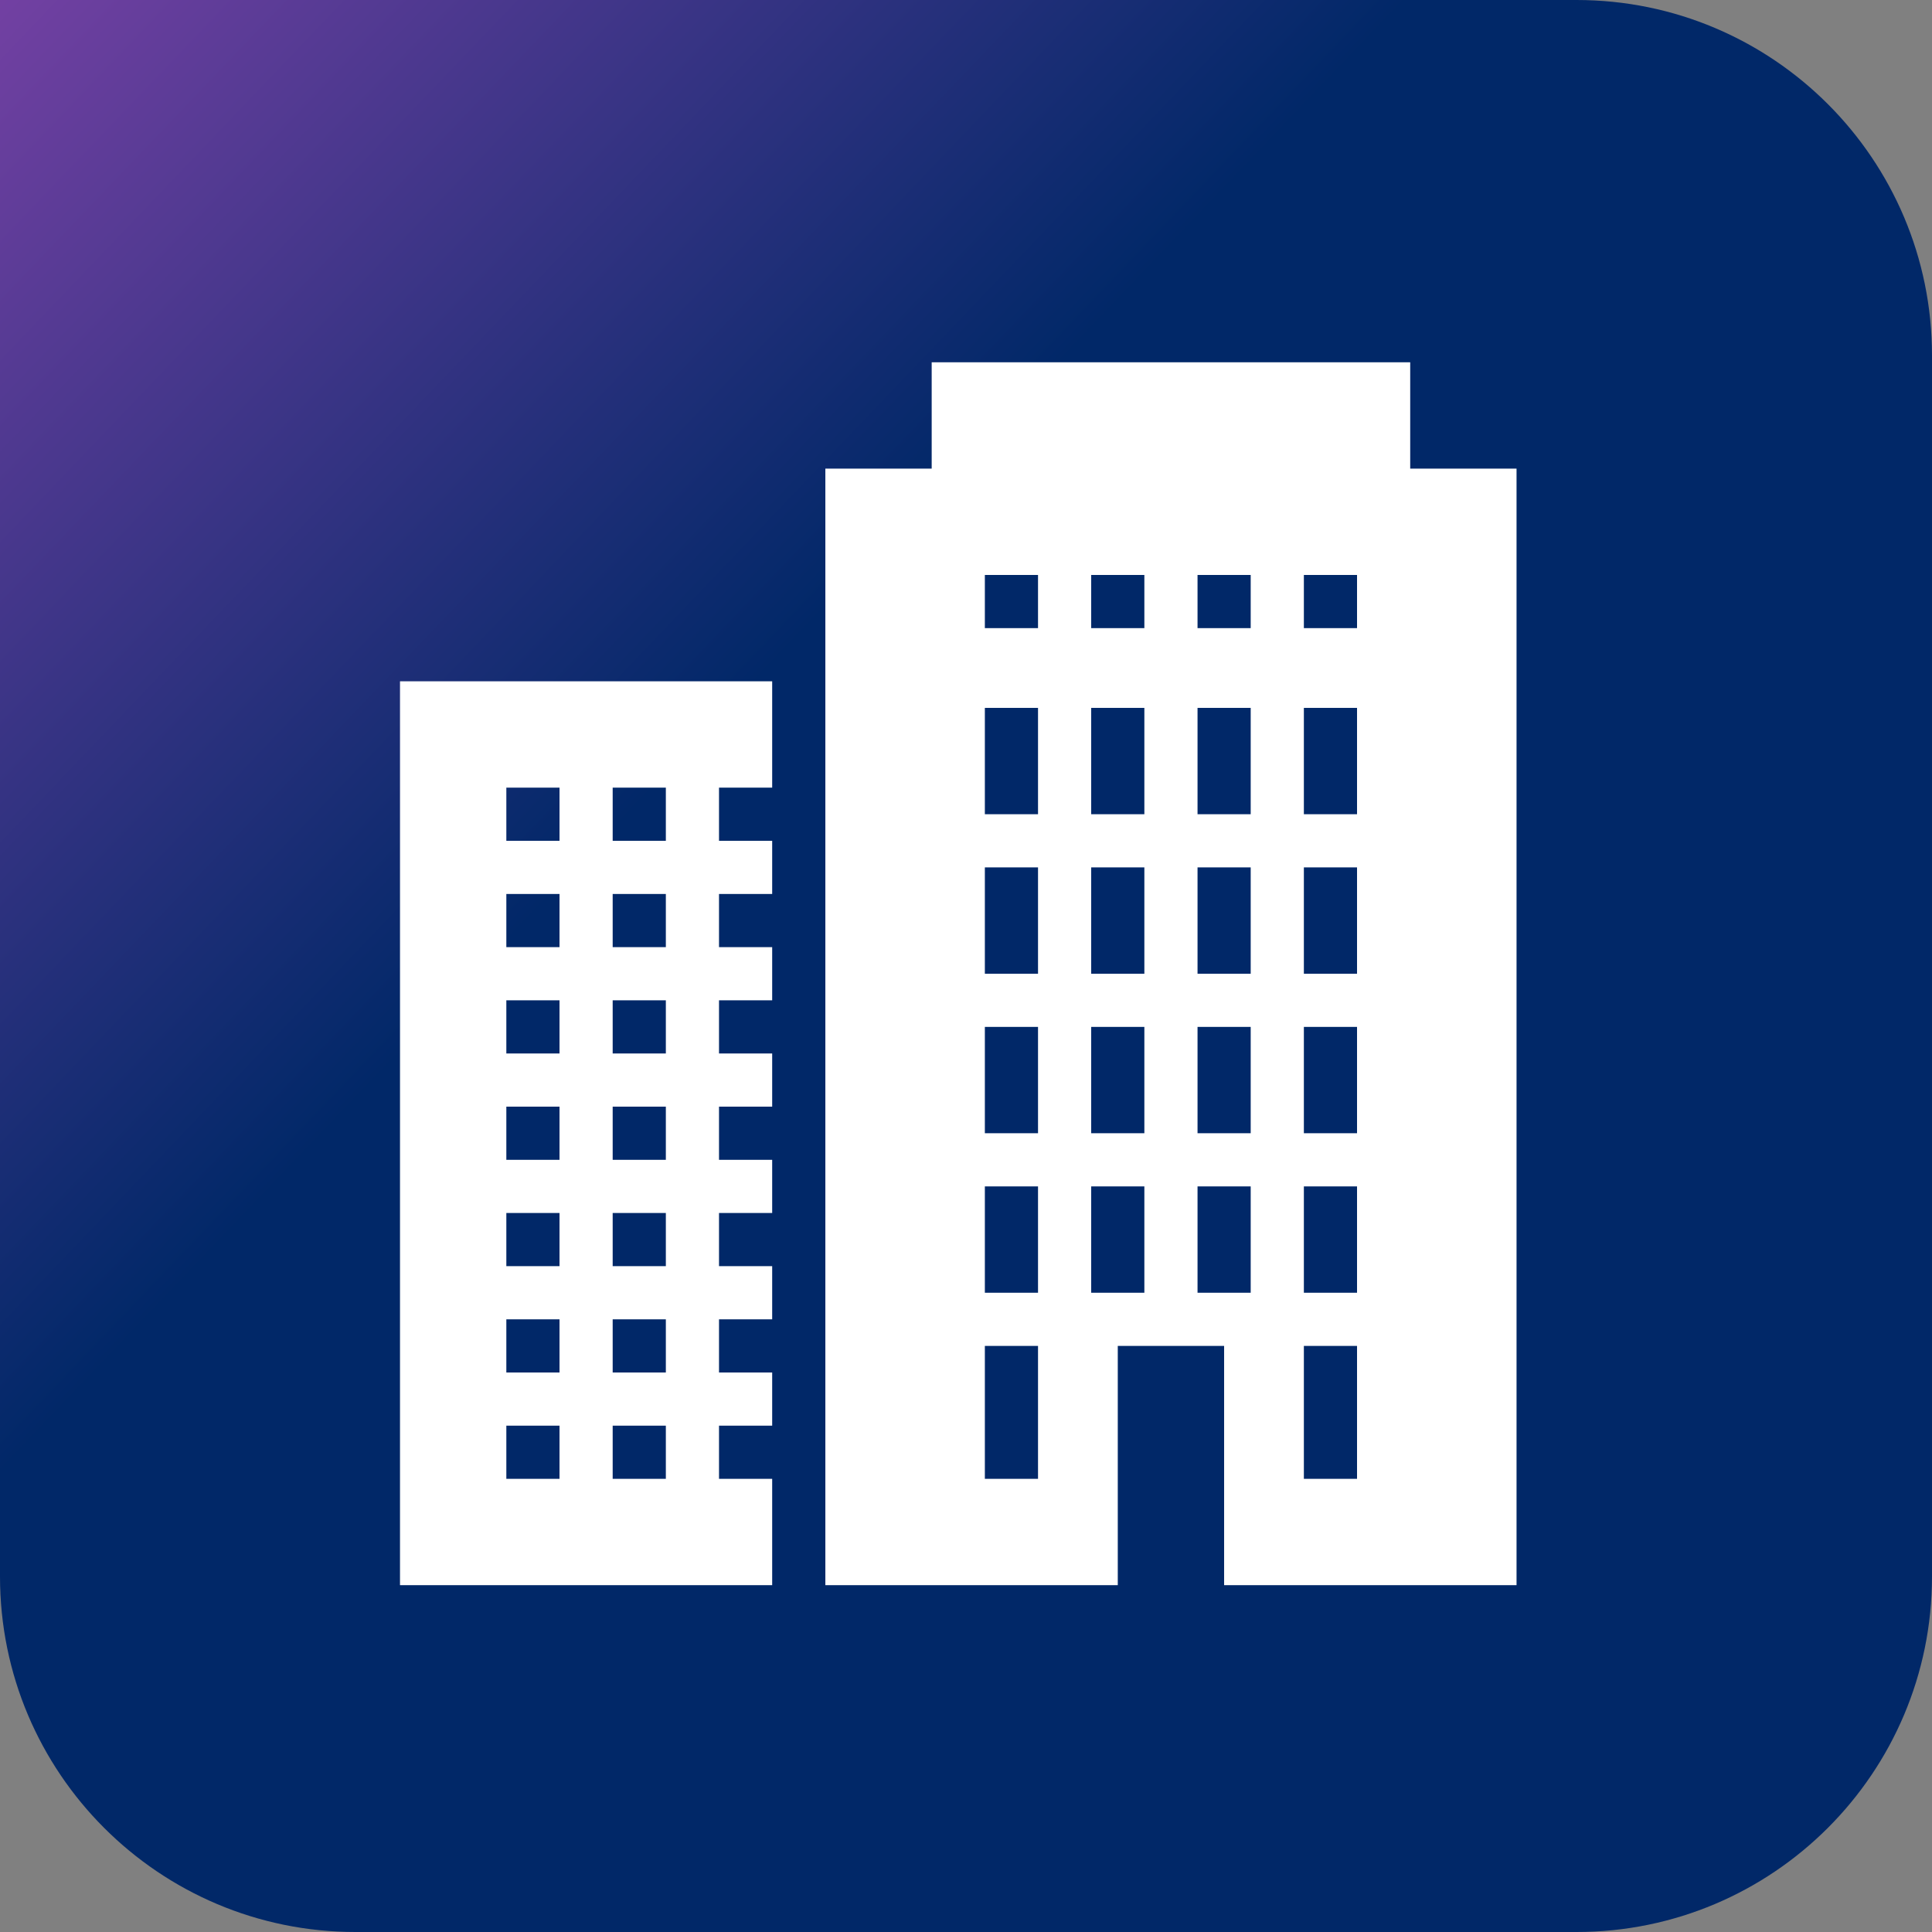
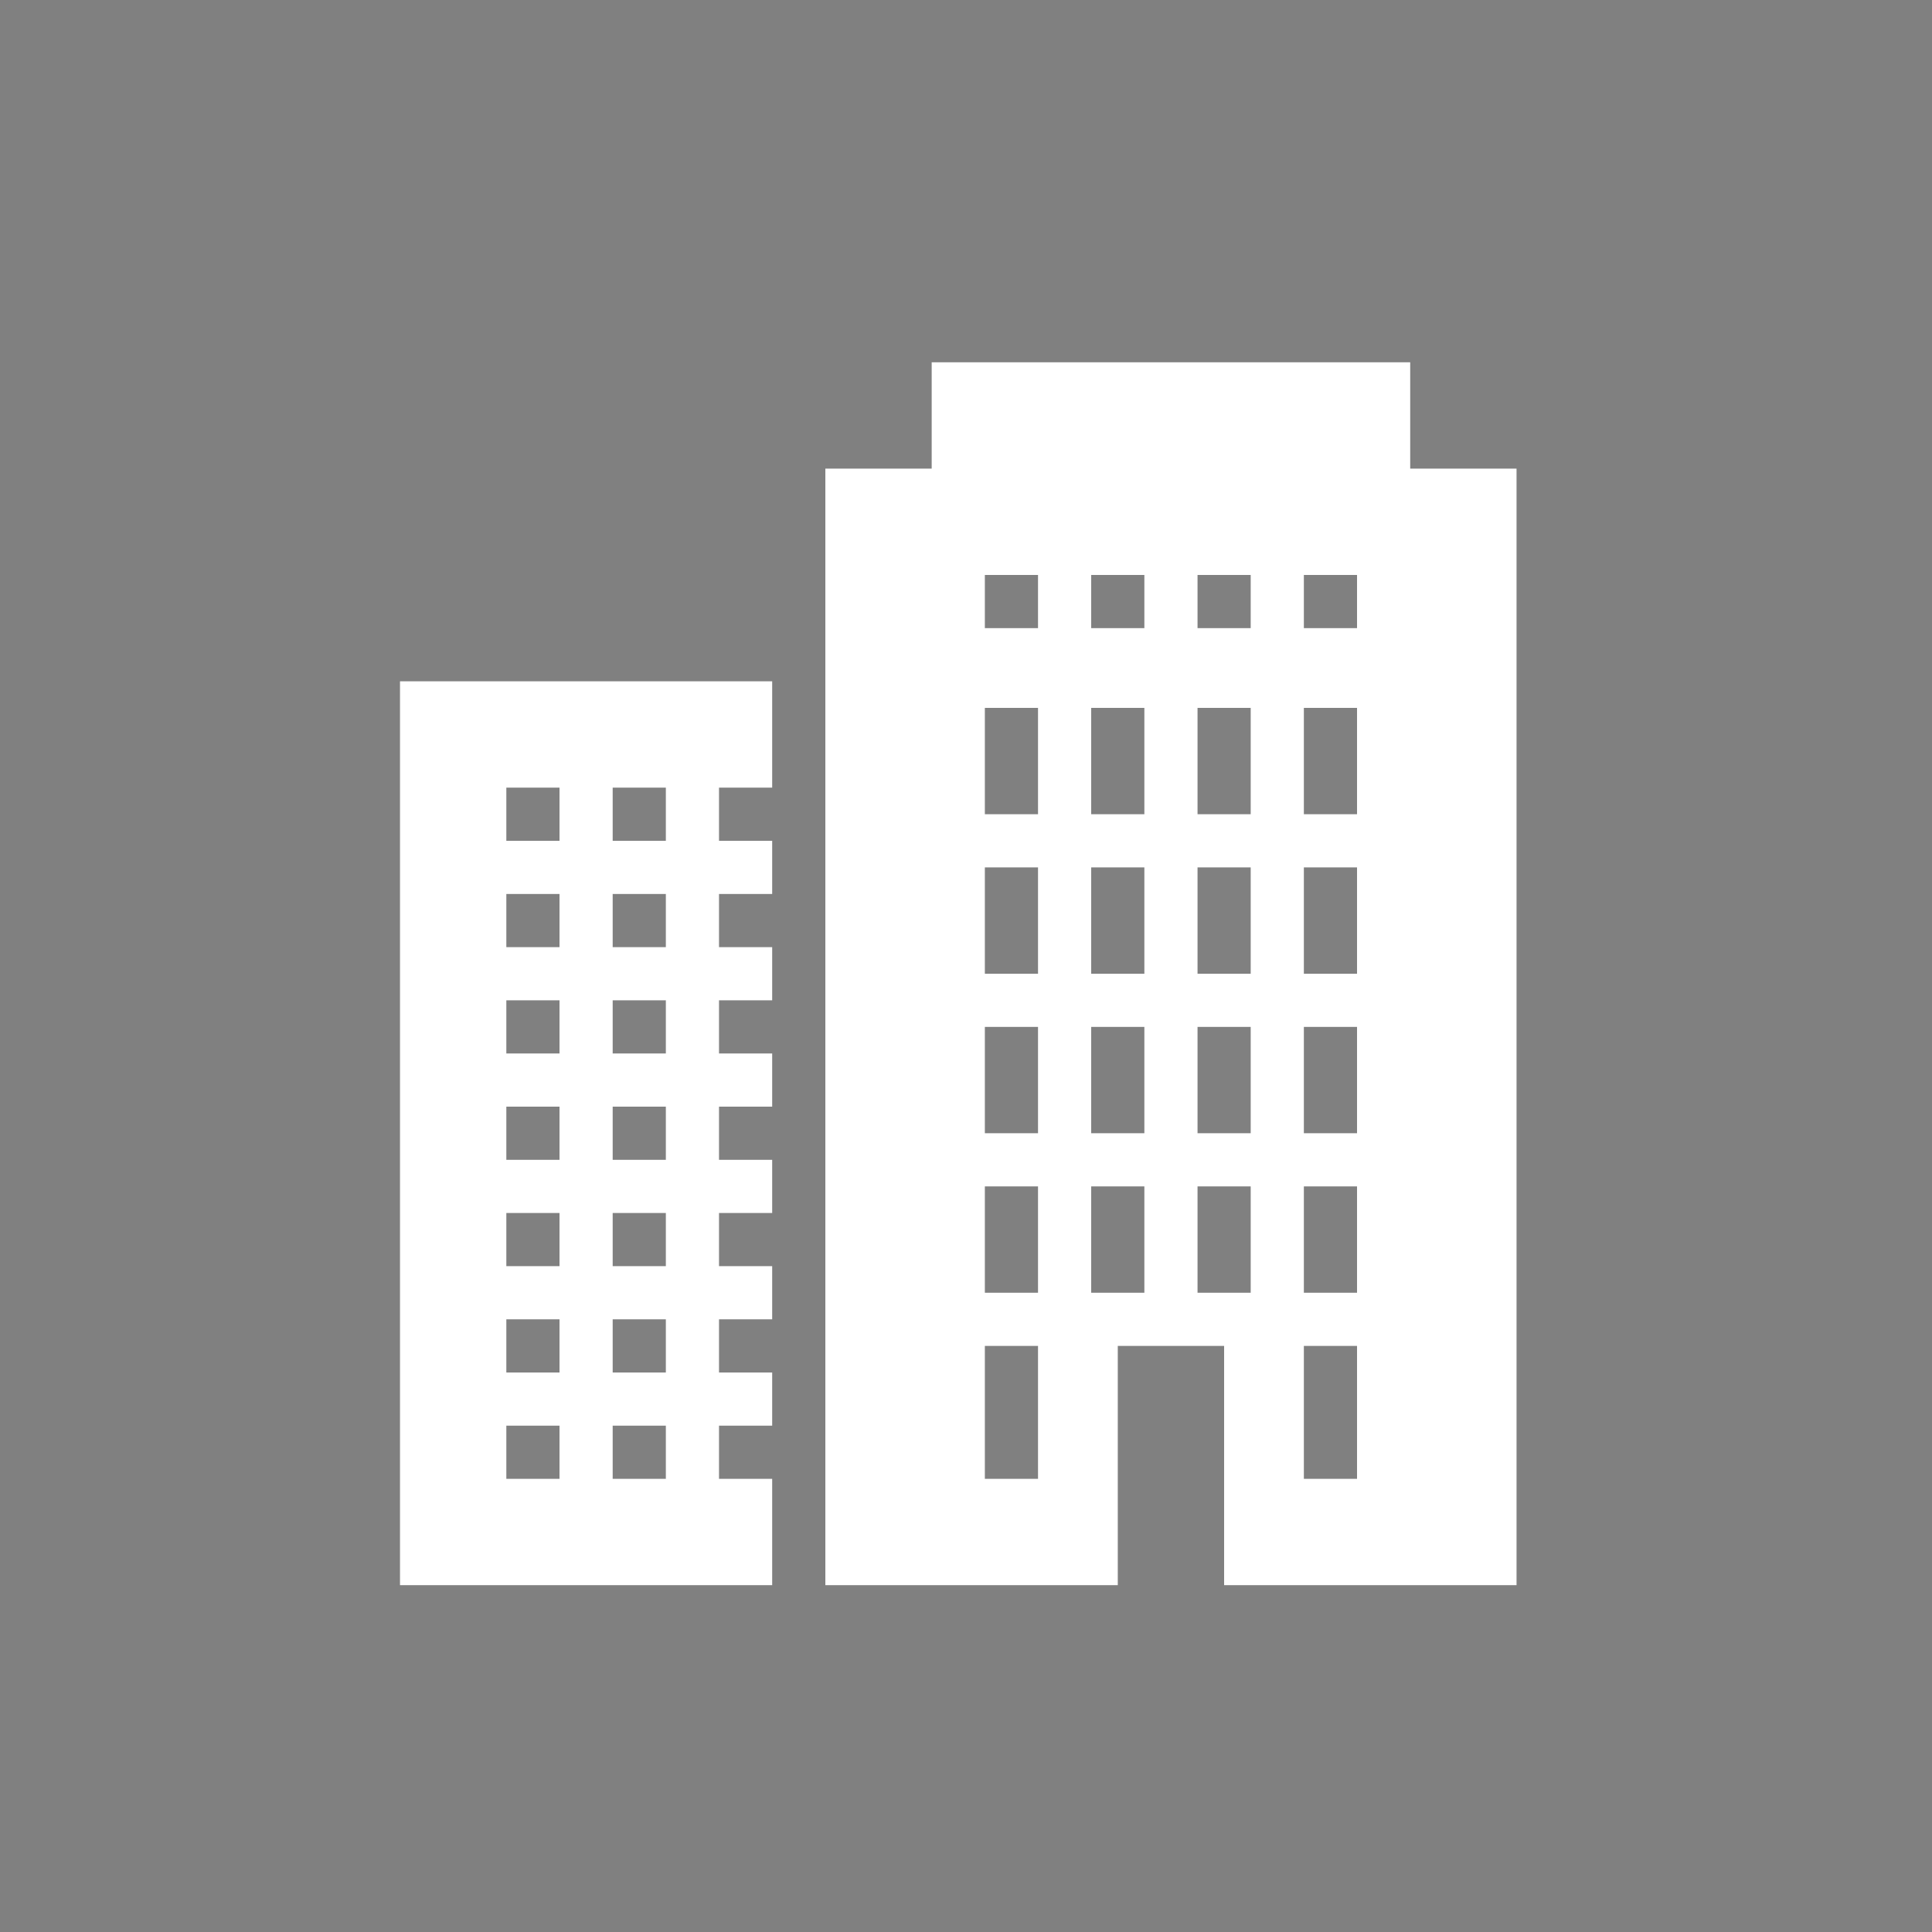
<svg xmlns="http://www.w3.org/2000/svg" width="125" height="125" viewBox="0 0 125 125" fill="none">
  <rect x="0" y="0" width="125" height="125" fill="#808080" stroke="none" />
-   <path d="M125 23C125 10.297 114.703 0 102 0H0V102C0 114.703 10.297 125 23 125H102C114.703 125 125 114.703 125 102V23Z" fill="url(#paint0_linear_3_17664)" />
  <path d="M91.24 23.44V30.32H98.12V102.56H79.2V87.08H72.32V102.56H53.4V30.32H60.28V23.44H91.24ZM87.8 37.2H84.36V40.64H87.8V37.2ZM80.92 37.2H77.48V40.64H80.92V37.2ZM74.04 37.2H70.6V40.64H74.04V37.2ZM67.16 37.2H63.72V40.64H67.16V37.2ZM49.96 44.08V50.96H46.52V54.4H49.96V57.84H46.52V61.28H49.96V64.72H46.52V68.16H49.96V71.6H46.52V75.04H49.96V78.48H46.52V81.92H49.96V85.36H46.52V88.8H49.96V92.24H46.52V95.68H49.96V102.56H25.88V44.08H49.96ZM87.8 45.8H84.36V52.68H87.8V45.8ZM80.92 45.8H77.48V52.68H80.92V45.8ZM74.04 45.8H70.6V52.68H74.04V45.8ZM67.16 45.8H63.72V52.68H67.16V45.8ZM43.08 50.96H39.64V54.4H43.08V50.96ZM36.2 50.96H32.76V54.4H36.2V50.96ZM87.8 56.12H84.36V63H87.8V56.12ZM80.92 56.12H77.48V63H80.92V56.12ZM74.04 56.12H70.6V63H74.04V56.12ZM67.16 56.12H63.72V63H67.16V56.12ZM43.08 57.84H39.64V61.28H43.08V57.84ZM36.2 57.84H32.76V61.28H36.2V57.84ZM43.08 64.72H39.64V68.16H43.08V64.72ZM36.2 64.72H32.76V68.16H36.2V64.72ZM87.8 66.44H84.36V73.32H87.8V66.44ZM80.92 66.44H77.48V73.32H80.92V66.44ZM74.04 66.44H70.6V73.32H74.04V66.44ZM67.16 66.44H63.72V73.32H67.16V66.44ZM43.08 71.6H39.64V75.04H43.08V71.6ZM36.2 71.6H32.76V75.04H36.2V71.6ZM87.8 76.76H84.36V83.64H87.8V76.76ZM80.92 76.76H77.48V83.64H80.92V76.76ZM74.04 76.76H70.6V83.64H74.04V76.76ZM67.16 76.76H63.72V83.64H67.16V76.76ZM43.08 78.48H39.64V81.92H43.08V78.48ZM36.2 78.48H32.76V81.92H36.2V78.48ZM43.08 85.36H39.64V88.8H43.08V85.36ZM36.2 85.36H32.76V88.8H36.2V85.36ZM87.8 87.08H84.36V95.68H87.8V87.08ZM67.16 87.08H63.72V95.68H67.16V87.08ZM43.08 92.24H39.64V95.68H43.08V92.24ZM36.2 92.24H32.76V95.68H36.2V92.24Z" fill="white" />
  <defs>
    <linearGradient id="paint0_linear_3_17664" x1="-41.5" y1="-38" x2="146.5" y2="141.5" gradientUnits="userSpaceOnUse">
      <stop offset="0.118" stop-color="#9E4AB9" />
      <stop offset="0.47" stop-color="#012868" />
    </linearGradient>
  </defs>
</svg>